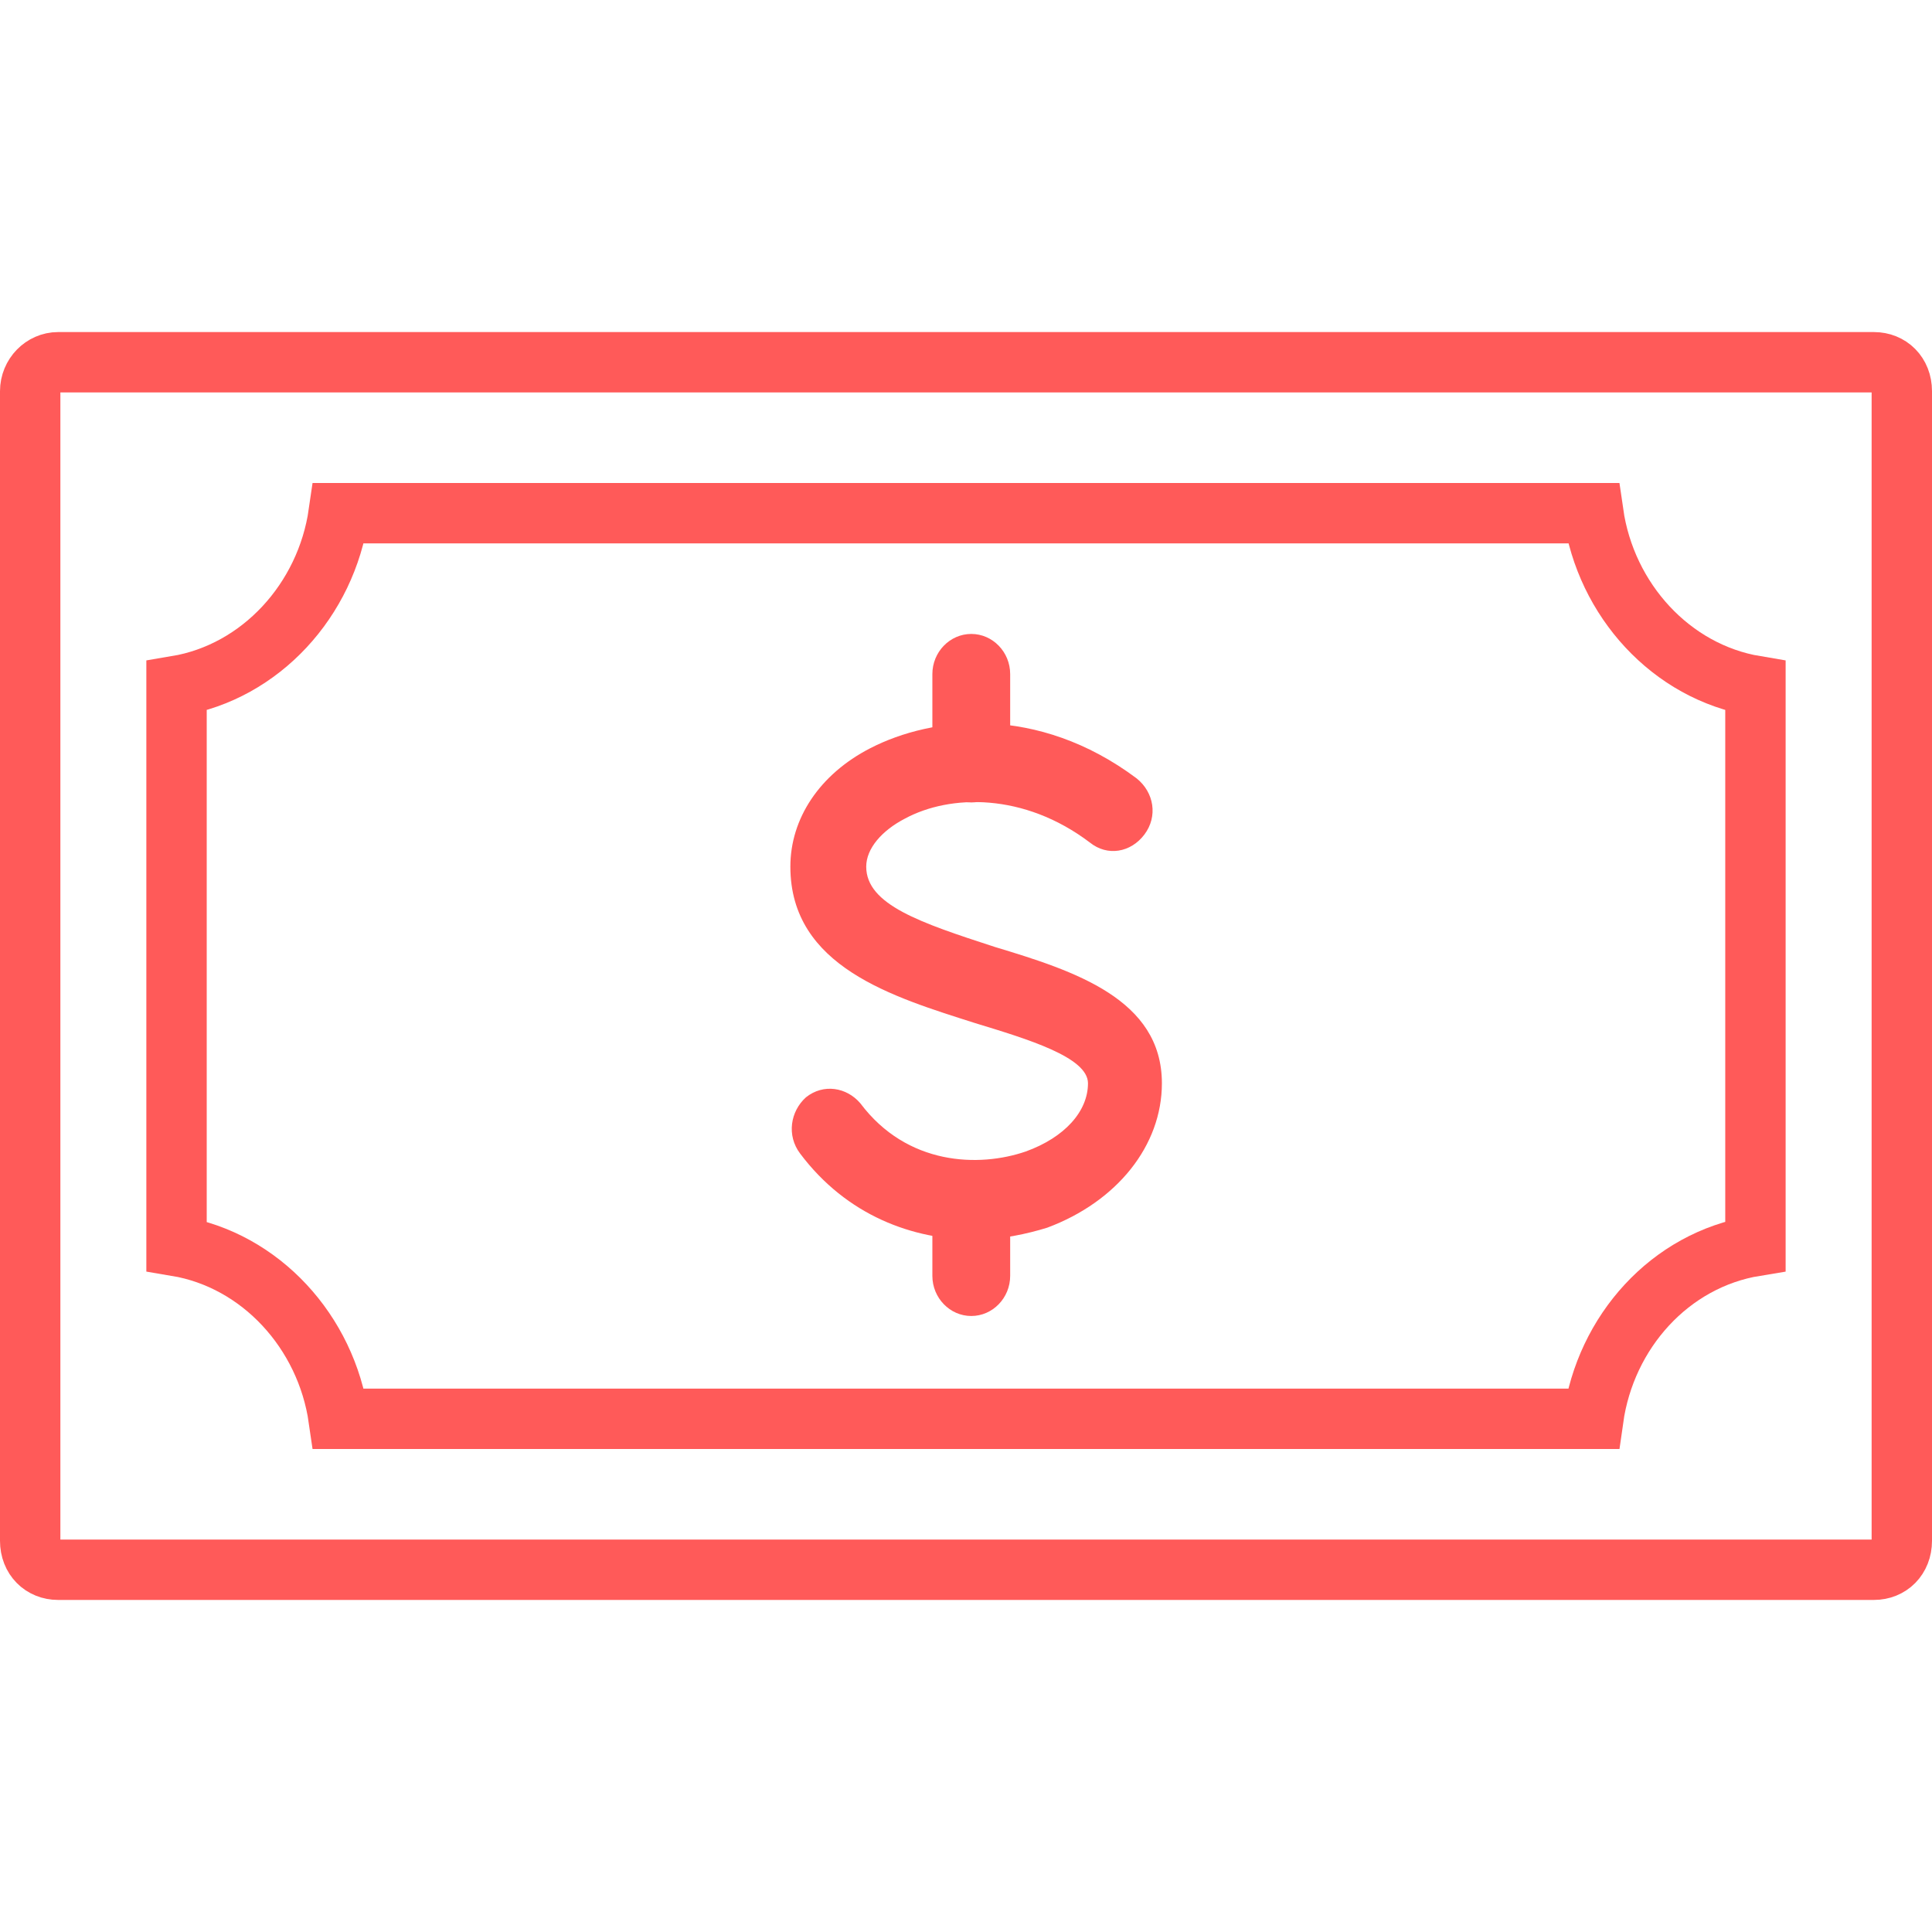
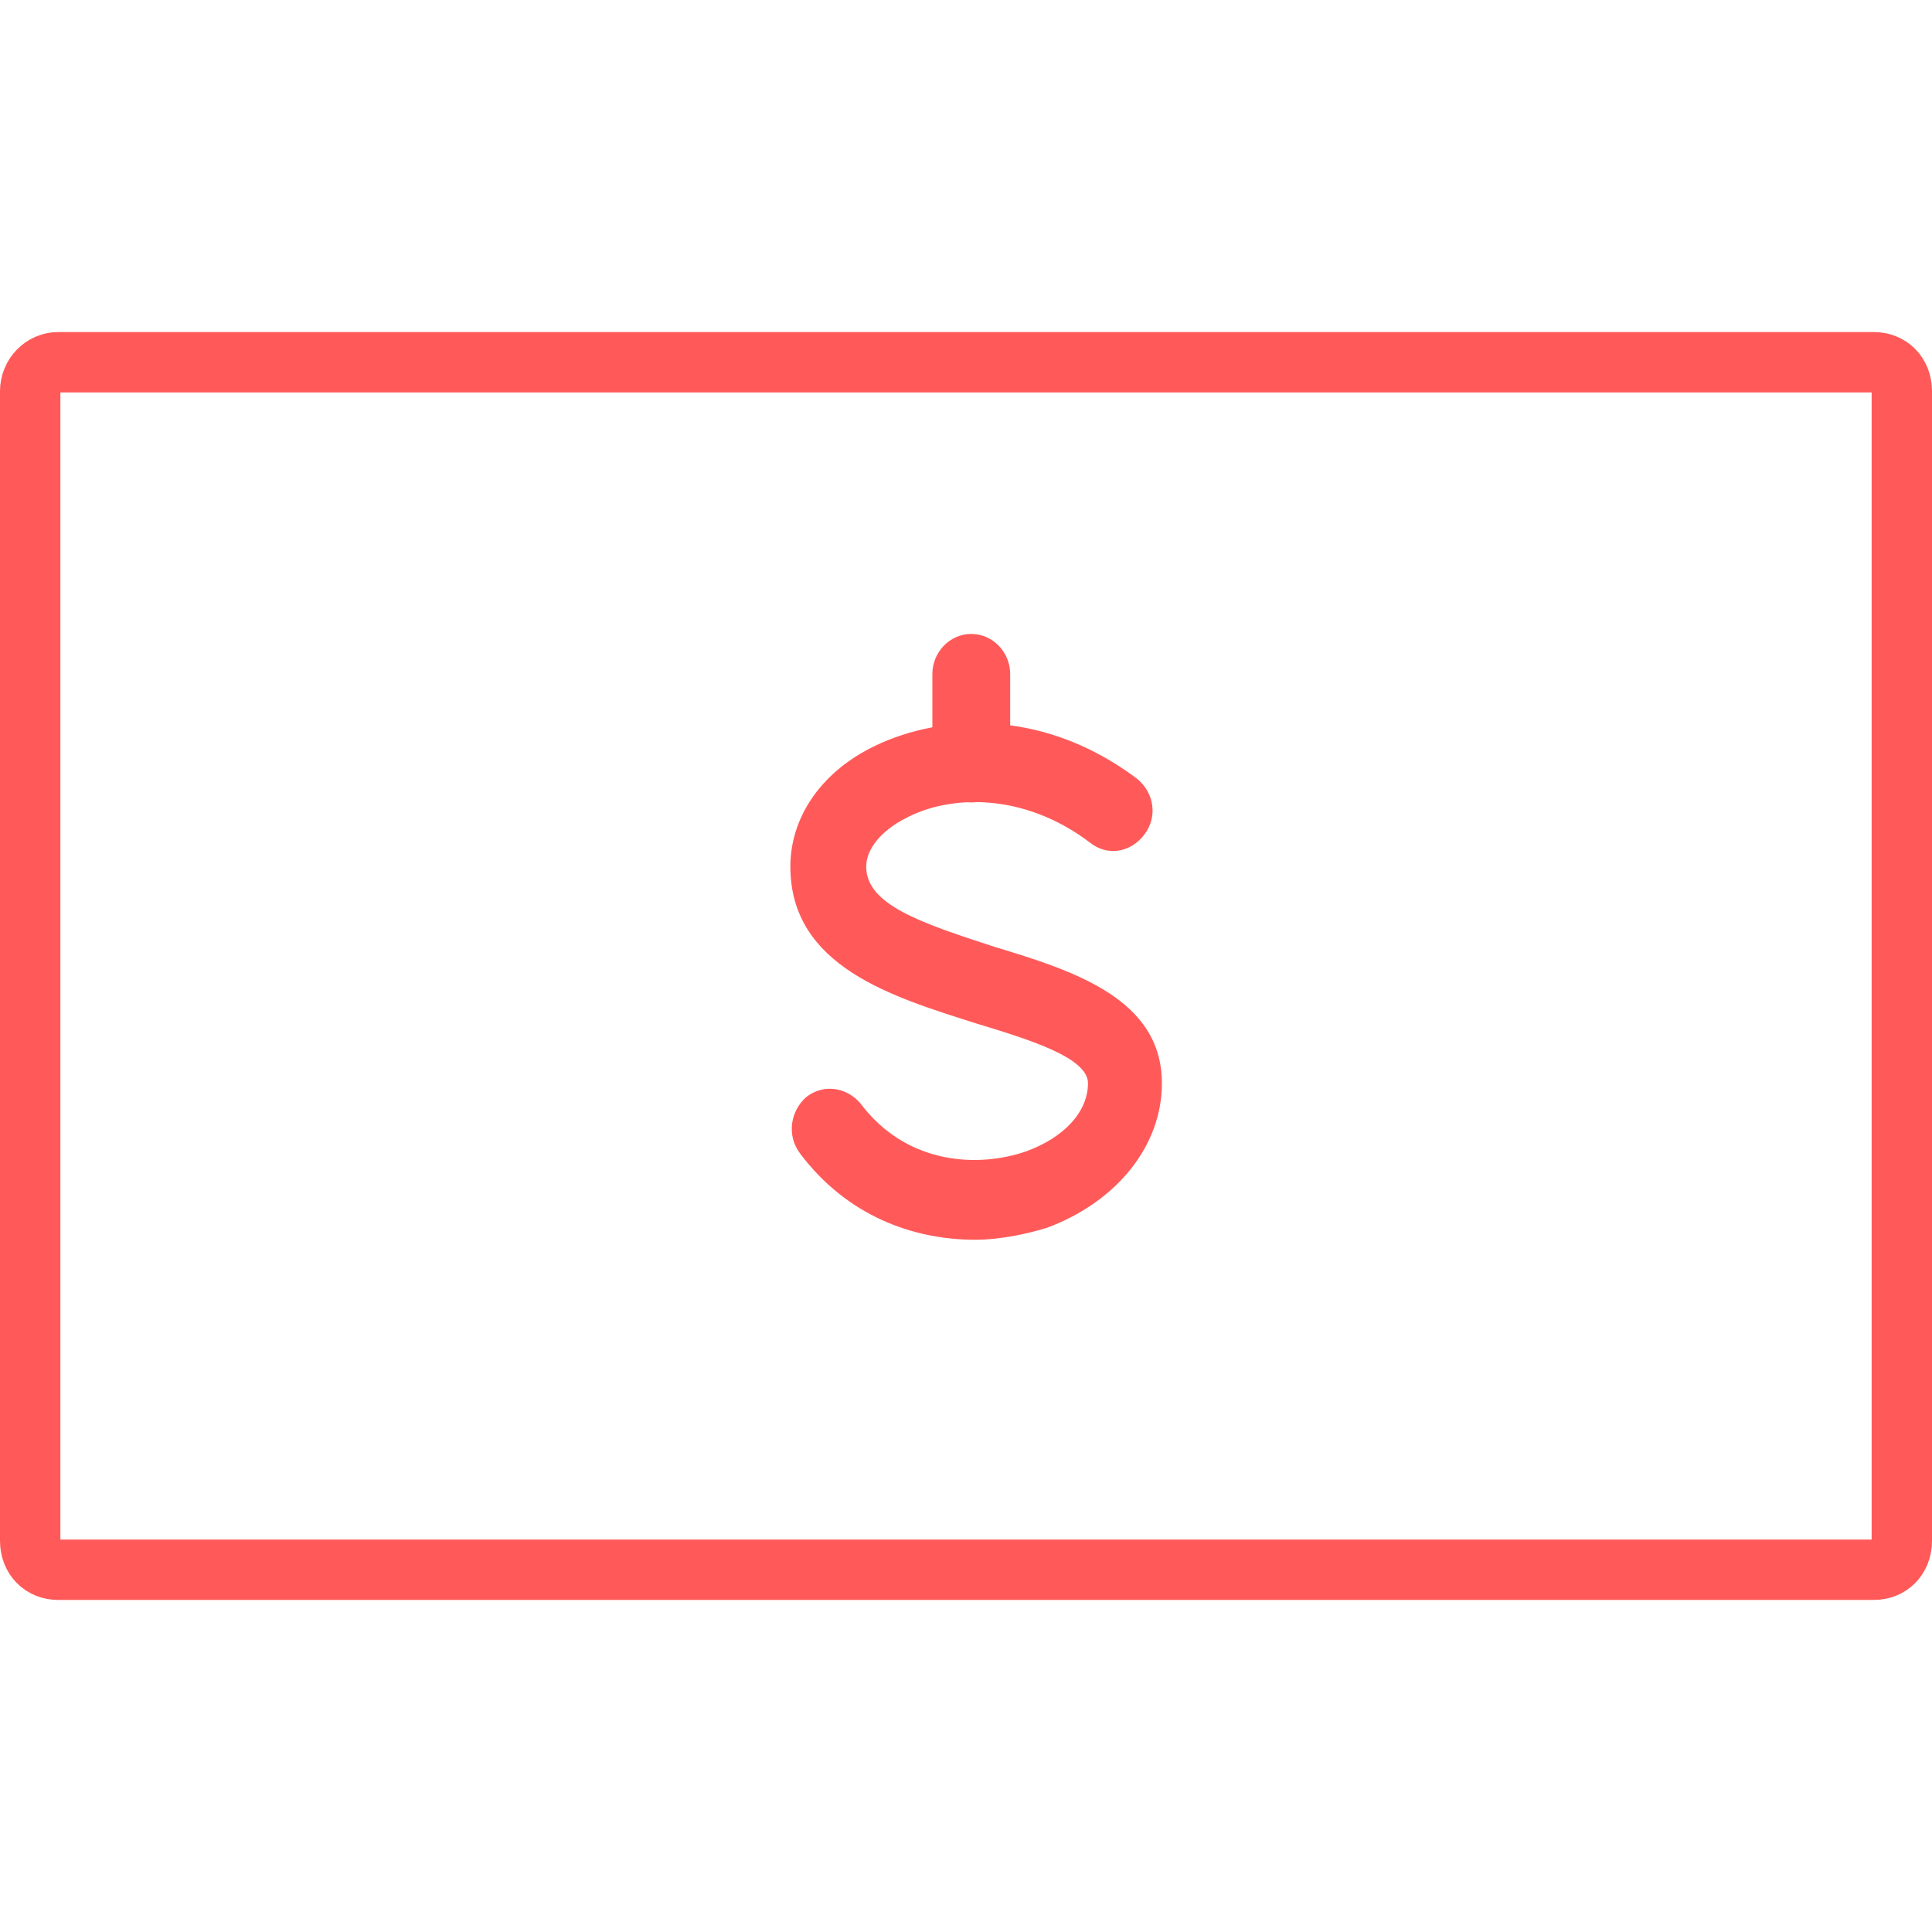
<svg xmlns="http://www.w3.org/2000/svg" width="96" height="96" viewBox="0 0 96 96" fill="none">
  <path d="M2.886 18H93.114C93.895 18 94.5 18.576 94.5 19.439V76.561C94.5 77.424 93.895 78 93.114 78H2.886C2.105 78 1.5 77.424 1.5 76.561V19.439C1.5 18.641 2.137 18 2.886 18Z" stroke="#FF5A59" stroke-width="3" />
-   <path d="M79.168 70.5H16.83C16.209 66.179 12.952 62.614 8.772 61.915V34.085C12.952 33.386 16.209 29.821 16.83 25.5H79.17C79.791 29.821 83.047 33.386 87.227 34.085V61.911C82.98 62.602 79.777 66.178 79.168 70.5Z" stroke="#FF5A59" stroke-width="3" />
  <path d="M48.455 61.603C45.362 61.603 42.076 60.407 39.756 57.317C39.079 56.42 39.273 55.224 40.046 54.526C40.916 53.828 42.076 54.028 42.752 54.825C45.072 57.915 48.648 58.015 50.968 57.217C52.901 56.52 54.061 55.224 54.061 53.828C54.061 52.532 51.065 51.635 48.455 50.838C44.395 49.542 39.273 48.047 39.273 43.063C39.273 40.671 40.722 38.478 43.236 37.182C46.329 35.587 51.548 34.989 56.478 38.677C57.348 39.375 57.541 40.571 56.864 41.468C56.188 42.365 55.028 42.565 54.158 41.867C50.871 39.375 47.199 39.474 44.975 40.671C43.815 41.269 43.042 42.166 43.042 43.063C43.042 44.957 45.749 45.854 49.422 47.05C53.385 48.246 57.734 49.642 57.734 53.828C57.734 56.918 55.511 59.709 52.031 61.005C51.065 61.304 49.712 61.603 48.455 61.603Z" fill="#FF5A59" />
  <path d="M48.262 39.873C47.199 39.873 46.329 38.976 46.329 37.88V33.494C46.329 32.397 47.199 31.5 48.262 31.5C49.325 31.5 50.195 32.397 50.195 33.494V37.88C50.195 39.076 49.325 39.873 48.262 39.873Z" fill="#FF5A59" />
-   <path d="M48.262 65.391C47.199 65.391 46.329 64.494 46.329 63.397V60.108C46.329 59.011 47.199 58.114 48.262 58.114C49.325 58.114 50.195 59.011 50.195 60.108V63.397C50.195 64.494 49.325 65.391 48.262 65.391Z" fill="#FF5A59" />
</svg>